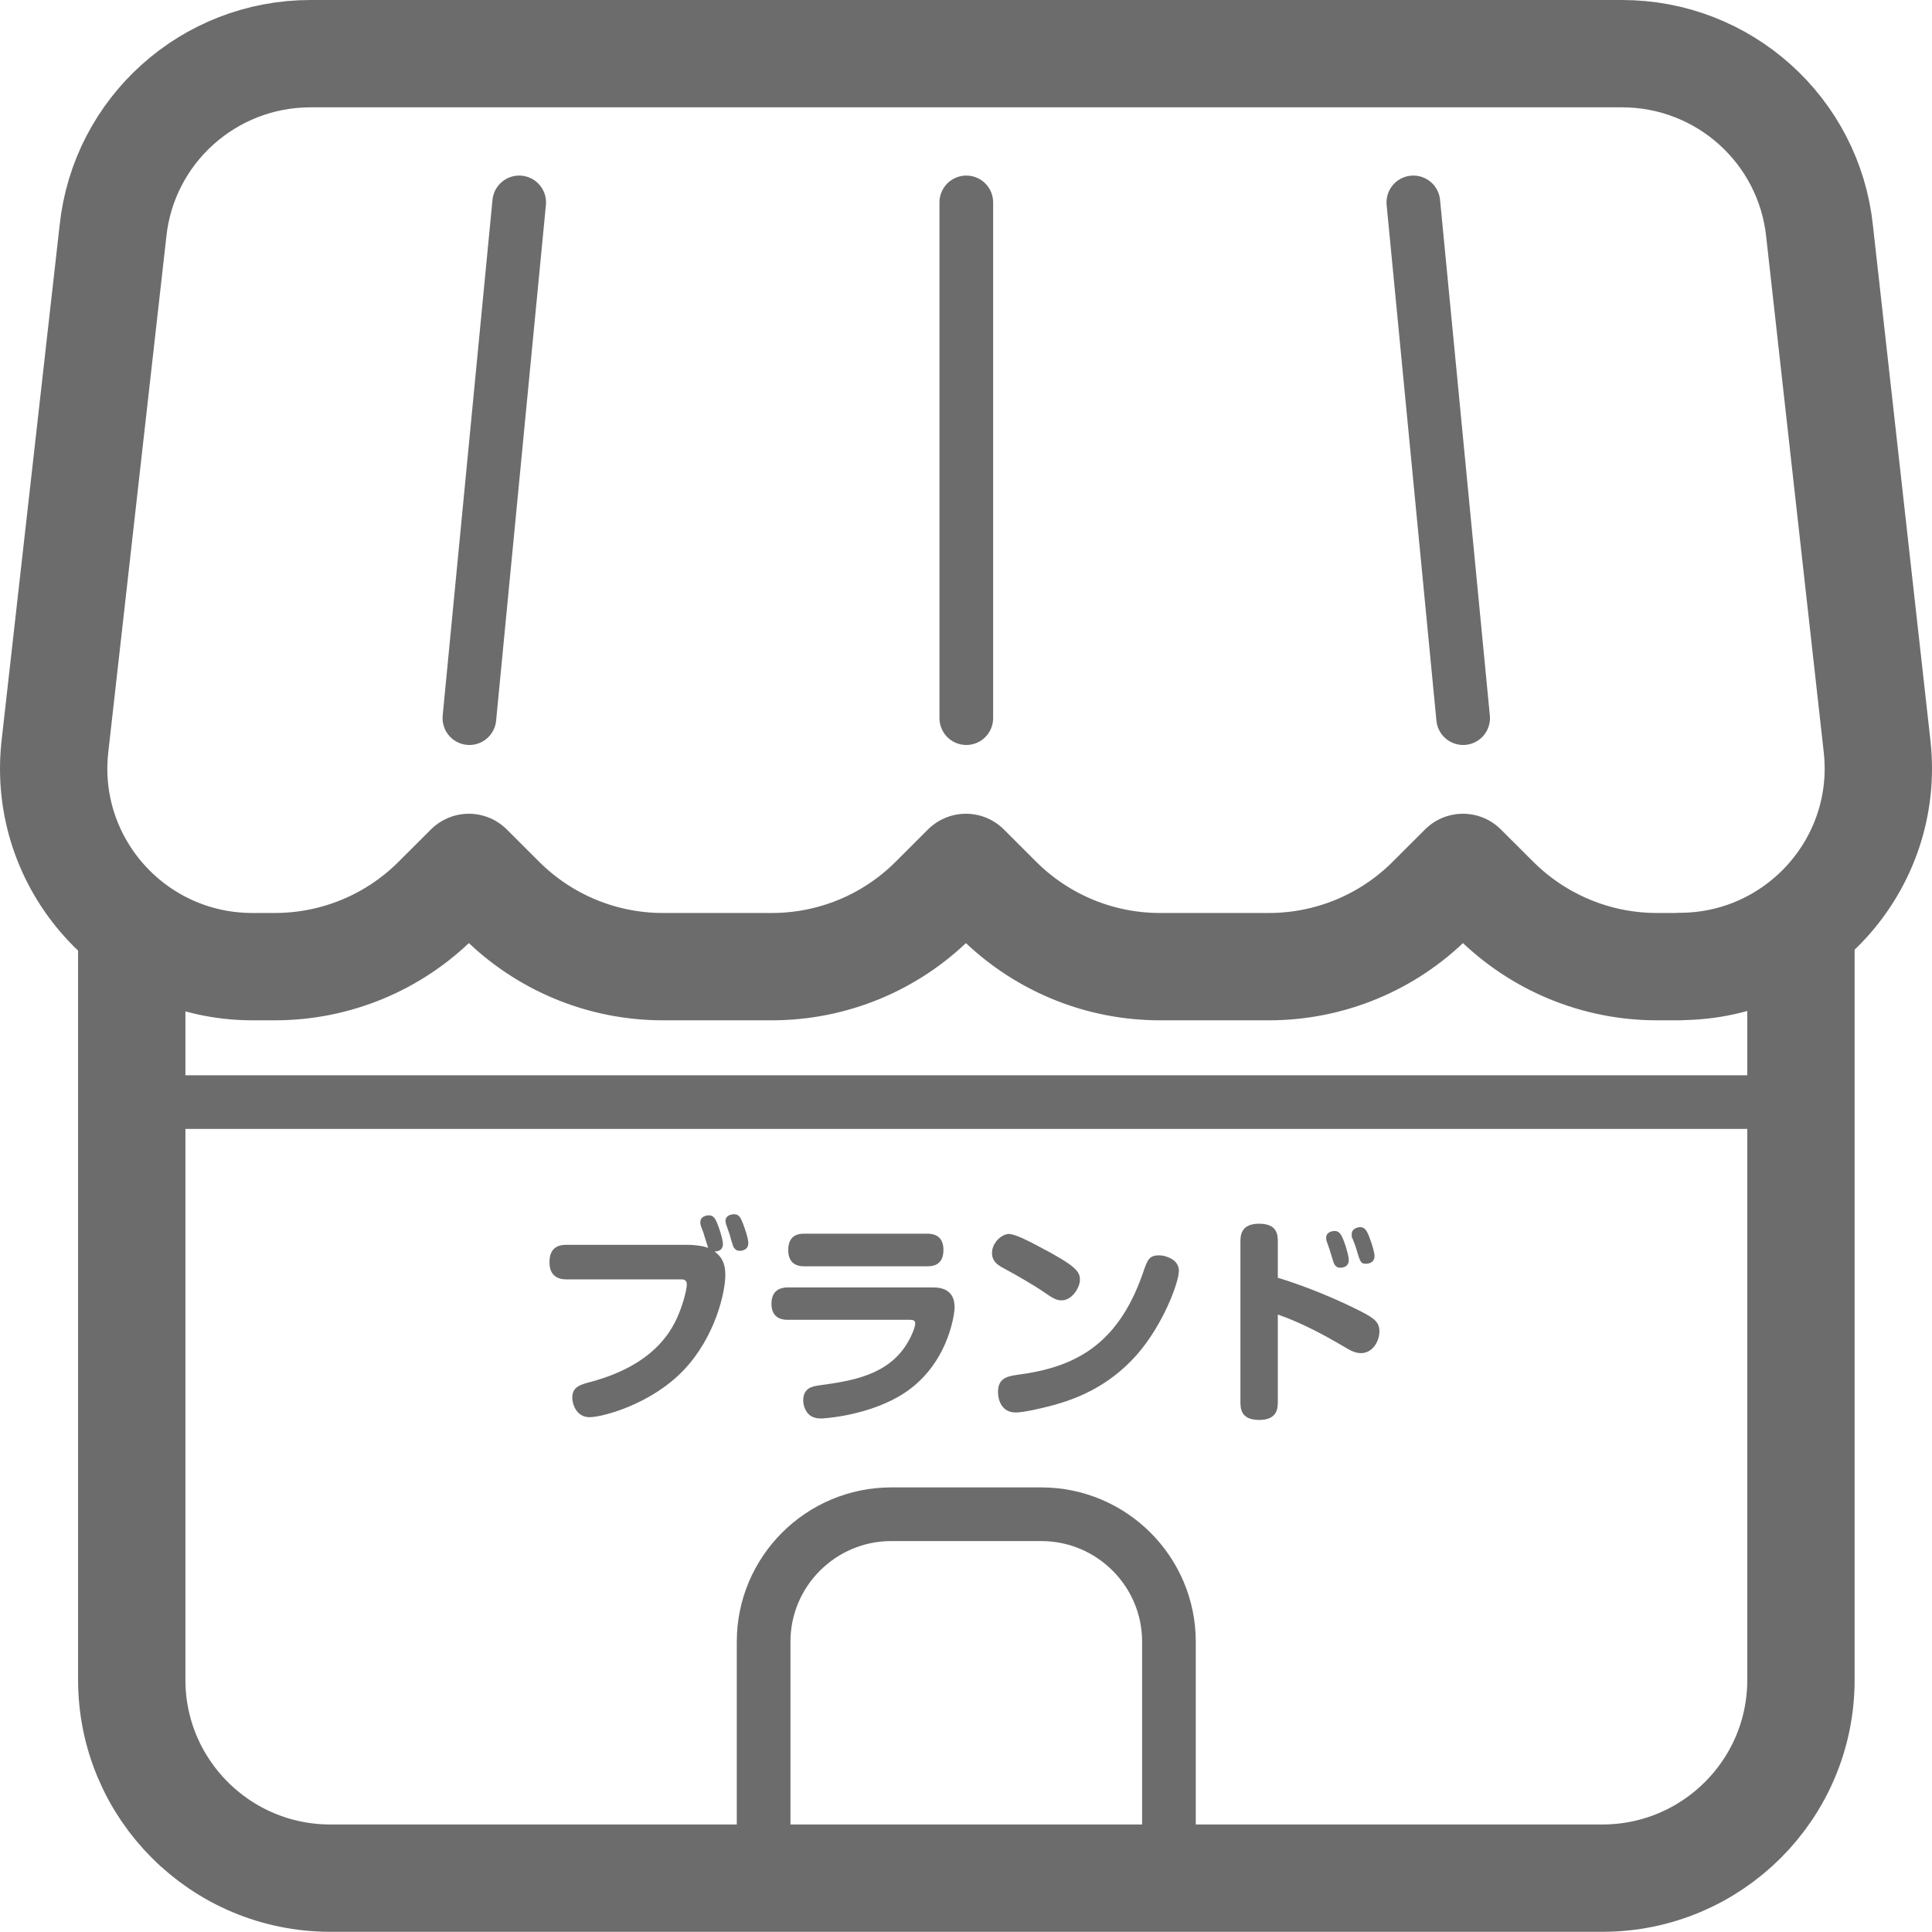
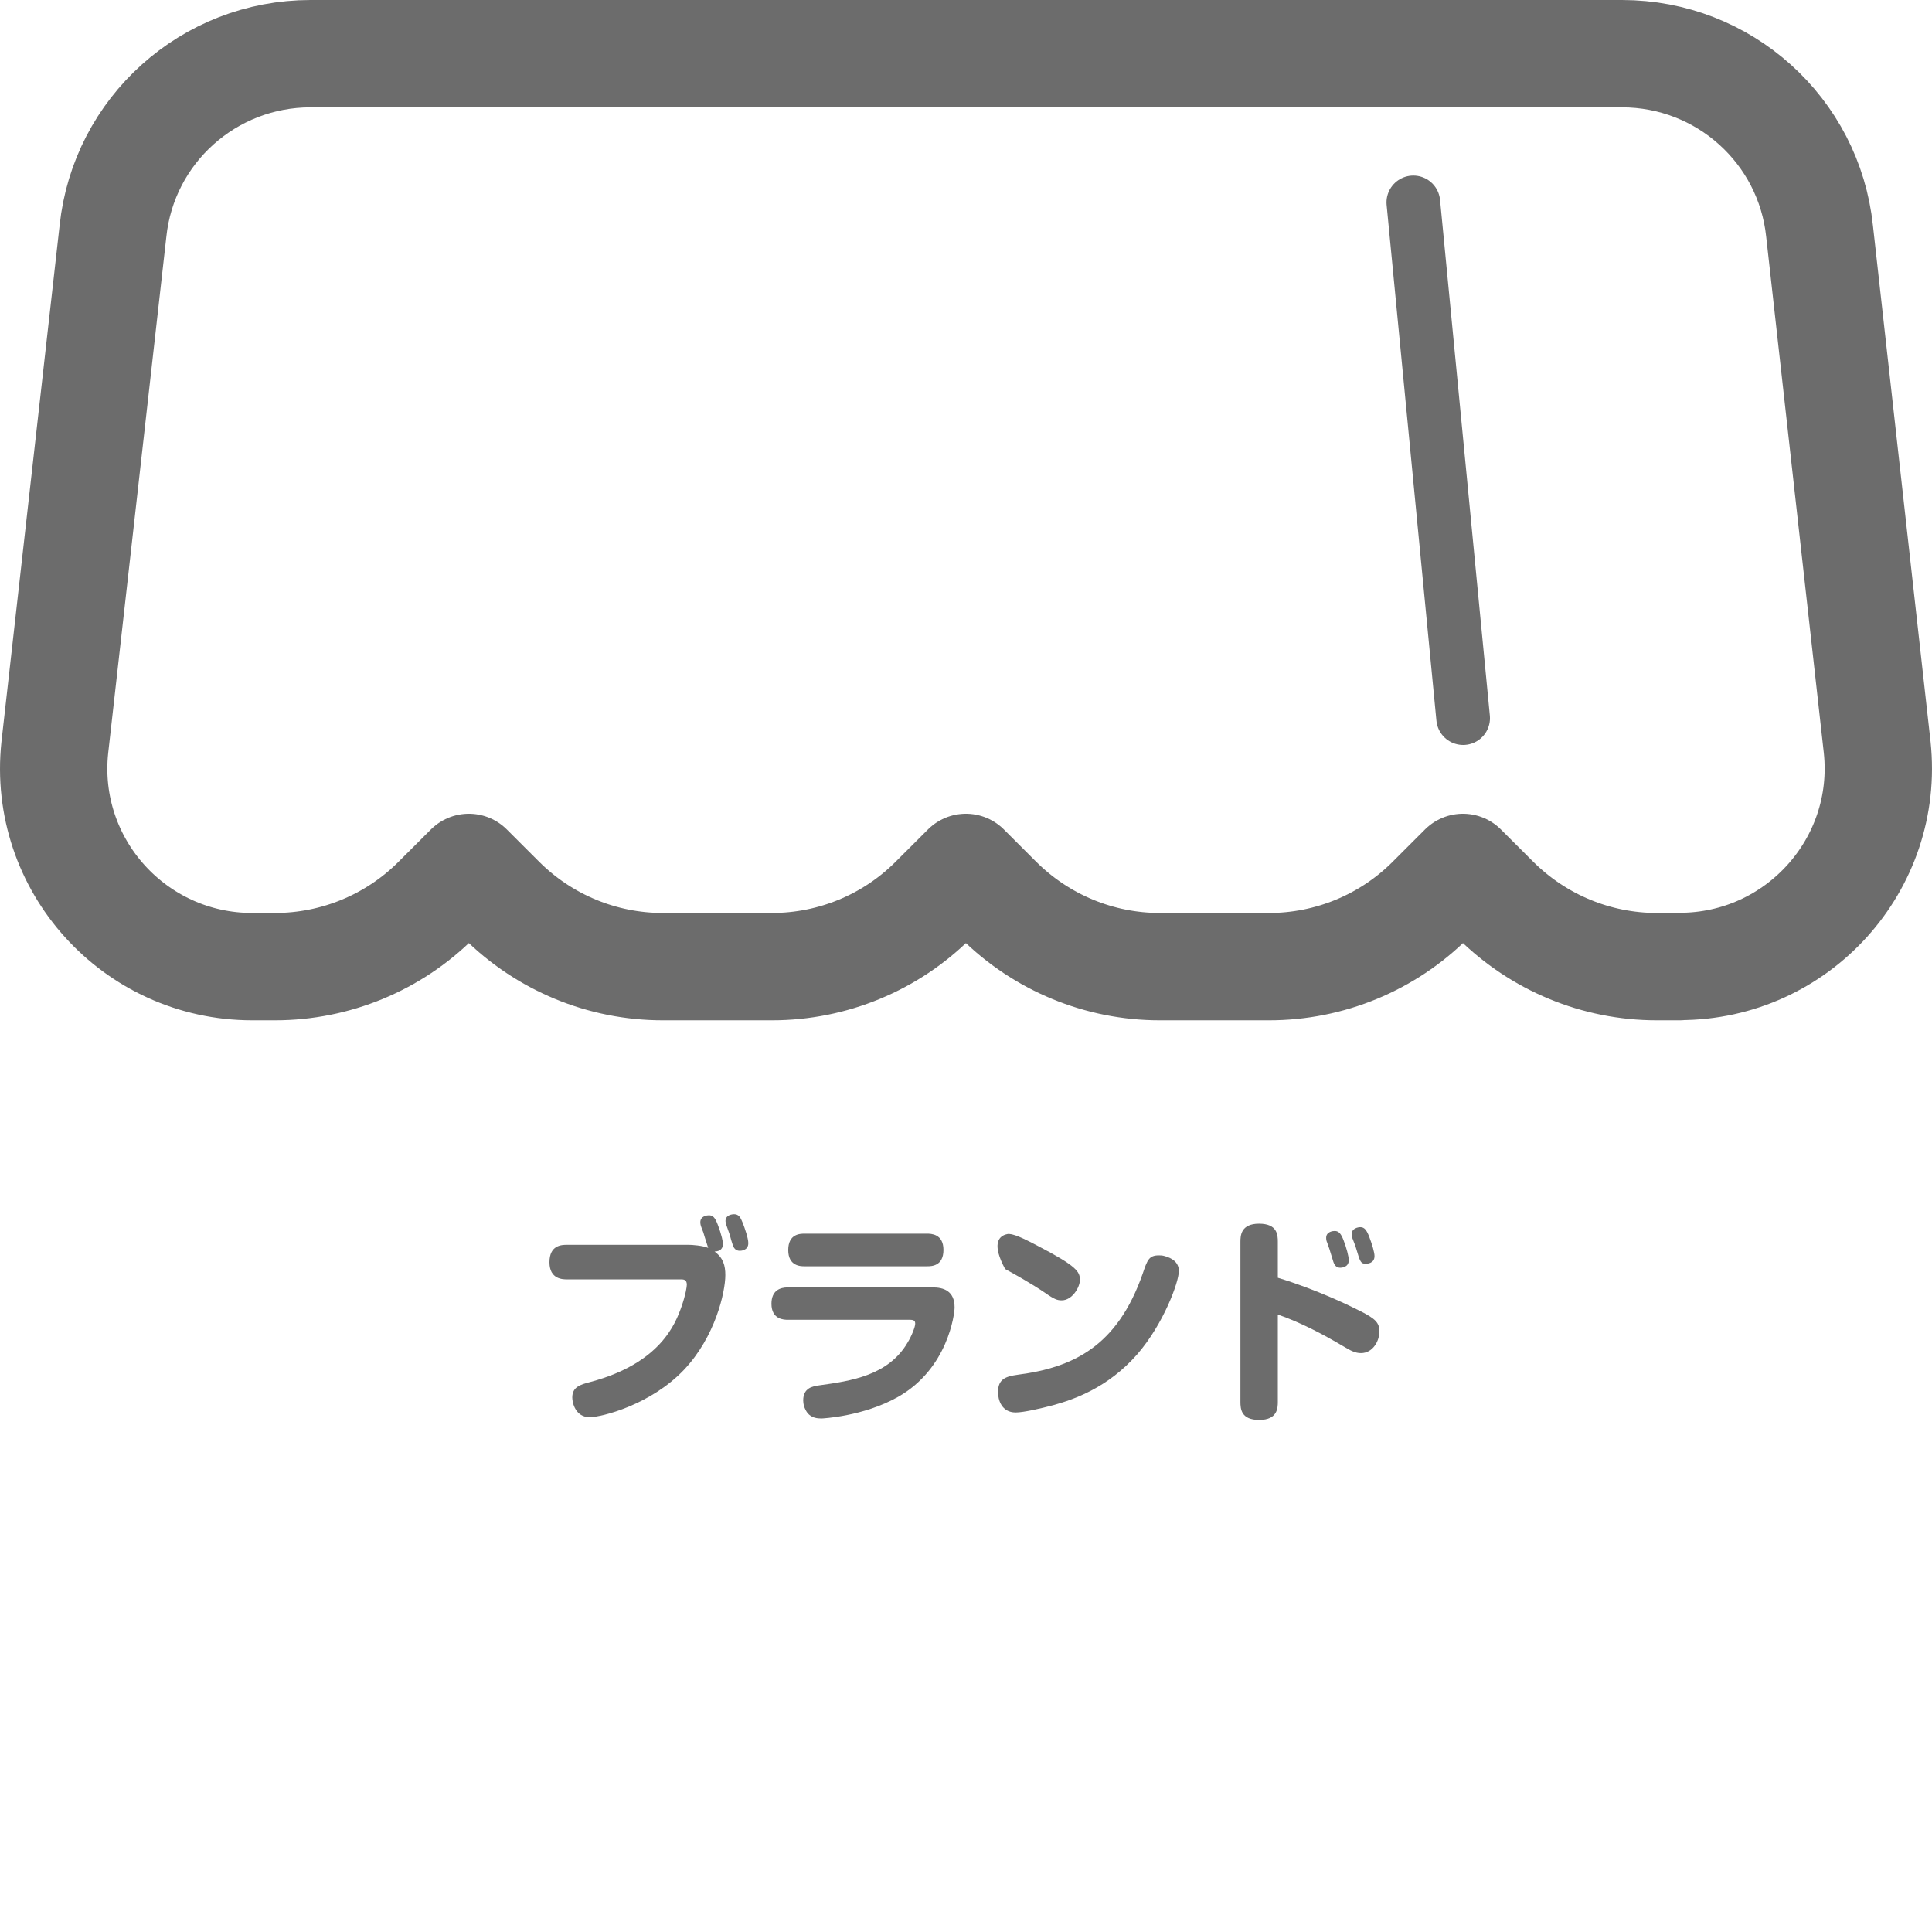
<svg xmlns="http://www.w3.org/2000/svg" width="72" height="72" viewBox="0 0 72 72" fill="none">
  <path d="M21.13 47.679C20.981 47.679 20.477 47.679 20.477 47.042C20.477 46.404 20.926 46.391 21.13 46.391H25.664C25.787 46.391 26.181 46.418 26.392 46.506C26.385 46.479 26.276 46.146 26.262 46.099C26.222 45.95 26.215 45.936 26.133 45.726C26.12 45.685 26.099 45.631 26.099 45.549C26.099 45.319 26.351 45.291 26.419 45.291C26.575 45.291 26.65 45.386 26.745 45.631C26.901 46.038 26.942 46.282 26.942 46.356C26.942 46.519 26.854 46.635 26.63 46.642C26.956 46.879 27.031 47.171 27.031 47.517C27.031 48.154 26.657 49.817 25.488 51.051C24.25 52.354 22.422 52.815 21.973 52.815C21.456 52.815 21.327 52.293 21.327 52.083C21.327 51.689 21.62 51.601 22.014 51.499C24.617 50.8 25.175 49.328 25.399 48.69C25.555 48.243 25.596 47.951 25.596 47.876C25.596 47.686 25.474 47.679 25.379 47.679H21.137H21.13ZM27.065 45.644C27.051 45.597 27.037 45.549 27.037 45.508C27.037 45.271 27.296 45.251 27.357 45.251C27.527 45.251 27.595 45.359 27.683 45.583C27.758 45.78 27.887 46.146 27.887 46.329C27.887 46.614 27.595 46.614 27.568 46.614C27.411 46.614 27.357 46.506 27.323 46.445C27.296 46.377 27.207 46.078 27.194 46.011C27.18 45.956 27.078 45.698 27.065 45.644V45.644Z" fill="#6C6C6C" />
  <path d="M29.362 49.185C29.233 49.185 28.75 49.185 28.75 48.588C28.75 48.093 29.07 47.978 29.362 47.978H34.759C35.154 47.978 35.575 48.1 35.575 48.724C35.575 48.975 35.323 51.004 33.474 52.055C32.169 52.795 30.626 52.863 30.619 52.863C30.47 52.863 30.245 52.849 30.089 52.652C29.974 52.496 29.933 52.32 29.933 52.191C29.933 51.716 30.293 51.662 30.531 51.628C31.707 51.465 33.107 51.268 33.828 50.027C33.984 49.769 34.107 49.443 34.107 49.335C34.107 49.219 34.059 49.185 33.896 49.185H29.369H29.362ZM34.548 45.976C34.684 45.976 35.16 45.976 35.16 46.58C35.16 47.184 34.718 47.191 34.548 47.191H29.98C29.844 47.191 29.375 47.191 29.375 46.587C29.375 45.983 29.817 45.976 29.98 45.976H34.548Z" fill="#6C6C6C" />
-   <path d="M37.621 45.99C37.839 45.99 38.396 46.282 38.675 46.431C40.136 47.191 40.245 47.394 40.245 47.7C40.245 47.971 39.96 48.46 39.566 48.46C39.409 48.46 39.294 48.426 38.947 48.181C38.451 47.842 37.771 47.462 37.458 47.293C37.241 47.177 36.969 47.042 36.969 46.696C36.969 46.384 37.207 46.099 37.465 46.01C37.513 45.997 37.56 45.983 37.621 45.983V45.99ZM43.93 47.388C43.93 47.768 43.372 49.335 42.373 50.481C41.285 51.716 40.035 52.15 39.253 52.367C38.797 52.489 38.145 52.639 37.852 52.639C37.322 52.639 37.193 52.164 37.193 51.879C37.193 51.39 37.485 51.295 37.92 51.234C40.007 50.963 41.639 50.169 42.584 47.469C42.76 46.947 42.822 46.784 43.189 46.784C43.236 46.784 43.318 46.784 43.406 46.811C43.644 46.879 43.936 47.014 43.936 47.388H43.93Z" fill="#6C6C6C" />
+   <path d="M37.621 45.99C37.839 45.99 38.396 46.282 38.675 46.431C40.136 47.191 40.245 47.394 40.245 47.7C40.245 47.971 39.96 48.46 39.566 48.46C39.409 48.46 39.294 48.426 38.947 48.181C38.451 47.842 37.771 47.462 37.458 47.293C36.969 46.384 37.207 46.099 37.465 46.01C37.513 45.997 37.56 45.983 37.621 45.983V45.99ZM43.93 47.388C43.93 47.768 43.372 49.335 42.373 50.481C41.285 51.716 40.035 52.15 39.253 52.367C38.797 52.489 38.145 52.639 37.852 52.639C37.322 52.639 37.193 52.164 37.193 51.879C37.193 51.39 37.485 51.295 37.92 51.234C40.007 50.963 41.639 50.169 42.584 47.469C42.76 46.947 42.822 46.784 43.189 46.784C43.236 46.784 43.318 46.784 43.406 46.811C43.644 46.879 43.936 47.014 43.936 47.388H43.93Z" fill="#6C6C6C" />
  <path d="M47.621 52.239C47.621 52.476 47.608 52.917 46.928 52.917C46.248 52.917 46.227 52.503 46.227 52.239V46.282C46.227 46.051 46.241 45.604 46.921 45.604C47.601 45.604 47.621 46.017 47.621 46.282V47.619C49.096 48.066 50.347 48.684 50.721 48.874C51.251 49.145 51.407 49.294 51.407 49.62C51.407 49.973 51.163 50.427 50.721 50.427C50.517 50.427 50.347 50.346 50.068 50.176C49.286 49.715 48.478 49.288 47.621 48.989V52.246V52.239ZM49.45 46.289C49.422 46.214 49.422 46.153 49.422 46.133C49.422 45.895 49.681 45.875 49.742 45.875C49.898 45.875 49.98 45.99 50.068 46.214C50.184 46.513 50.265 46.832 50.265 46.961C50.265 47.239 49.987 47.245 49.953 47.245C49.864 47.245 49.756 47.218 49.694 47.035C49.66 46.927 49.606 46.75 49.572 46.642C49.558 46.574 49.463 46.33 49.45 46.282V46.289ZM50.388 46.14C50.374 46.092 50.374 46.031 50.374 45.99C50.374 45.773 50.619 45.733 50.694 45.733C50.85 45.733 50.925 45.841 51.02 46.072C51.142 46.391 51.224 46.676 51.224 46.811C51.224 47.096 50.932 47.096 50.904 47.096C50.707 47.096 50.694 47.042 50.531 46.499C50.517 46.431 50.408 46.18 50.395 46.133L50.388 46.14Z" fill="#6C6C6C" />
-   <path d="M67.116 34.714V62.605C67.116 66.689 63.799 69.993 59.714 69.993H12.313C8.221 69.993 4.91 66.682 4.91 62.605V34.714" stroke="#6C6C6C" stroke-width="4" stroke-linecap="round" stroke-linejoin="round" />
  <path d="M62.59 36.024H61.746C59.49 36.024 57.335 35.128 55.737 33.541L54.52 32.326L53.304 33.541C51.713 35.128 49.551 36.024 47.294 36.024H43.223C40.966 36.024 38.811 35.128 37.213 33.541L35.997 32.326L34.78 33.541C33.189 35.128 31.027 36.024 28.771 36.024H24.699C22.442 36.024 20.287 35.128 18.69 33.541L17.473 32.326L16.256 33.541C14.665 35.128 12.504 36.024 10.247 36.024H9.404C5.006 36.024 1.58 32.224 2.042 27.862L4.21 8.615C4.605 4.849 7.786 2 11.572 2H60.448C64.241 2 67.416 4.856 67.81 8.615L69.958 27.855C70.421 32.218 66.988 36.017 62.596 36.017L62.59 36.024Z" stroke="#6C6C6C" stroke-width="4" stroke-linecap="round" stroke-linejoin="round" />
-   <path d="M19.349 7.543L17.493 26.763" stroke="#6C6C6C" stroke-width="2" stroke-miterlimit="10" stroke-linecap="round" />
-   <path d="M36.011 7.543V26.763" stroke="#6C6C6C" stroke-width="2" stroke-miterlimit="10" stroke-linecap="round" />
  <path d="M52.671 7.543L54.527 26.763" stroke="#6C6C6C" stroke-width="2" stroke-miterlimit="10" stroke-linecap="round" />
-   <path d="M4.903 41.072H67.116" stroke="#6C6C6C" stroke-width="2" stroke-miterlimit="10" stroke-linecap="round" />
-   <path d="M33.216 56.431H38.804C41.428 56.431 43.563 58.562 43.563 61.18V70H28.458V61.18C28.458 58.562 30.593 56.431 33.216 56.431Z" stroke="#6C6C6C" stroke-width="2" stroke-miterlimit="10" stroke-linecap="round" />
</svg>